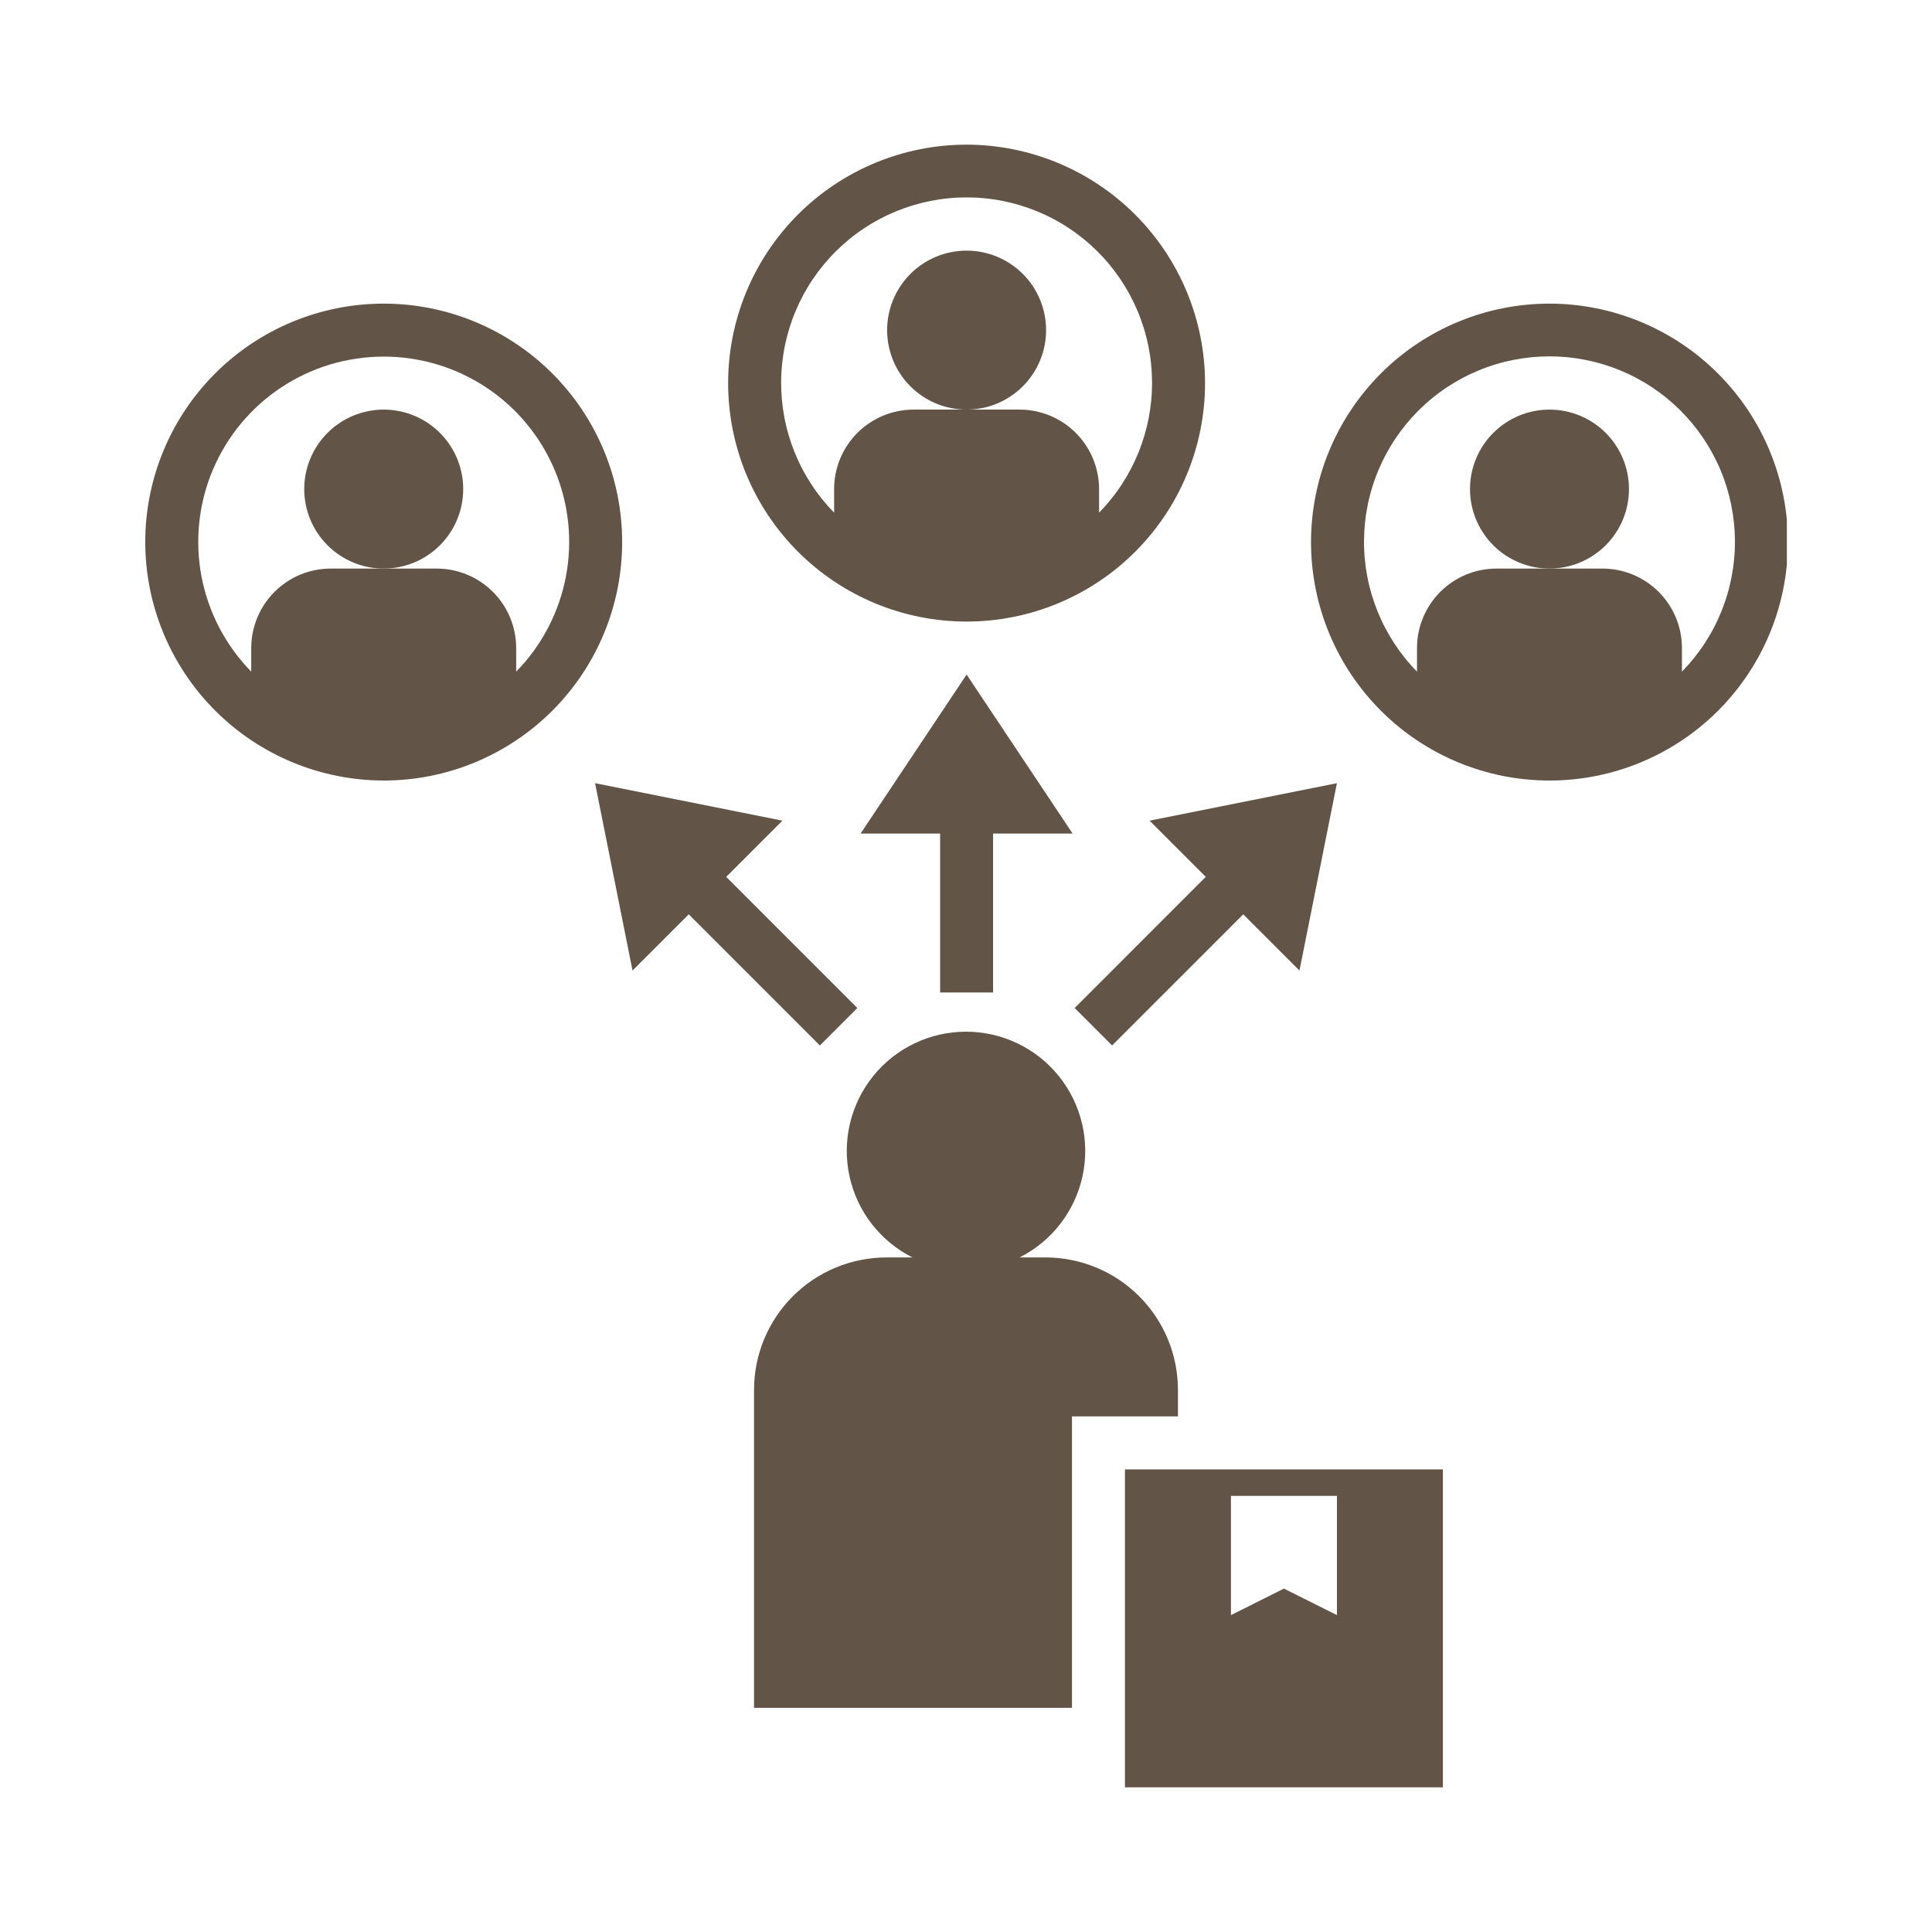
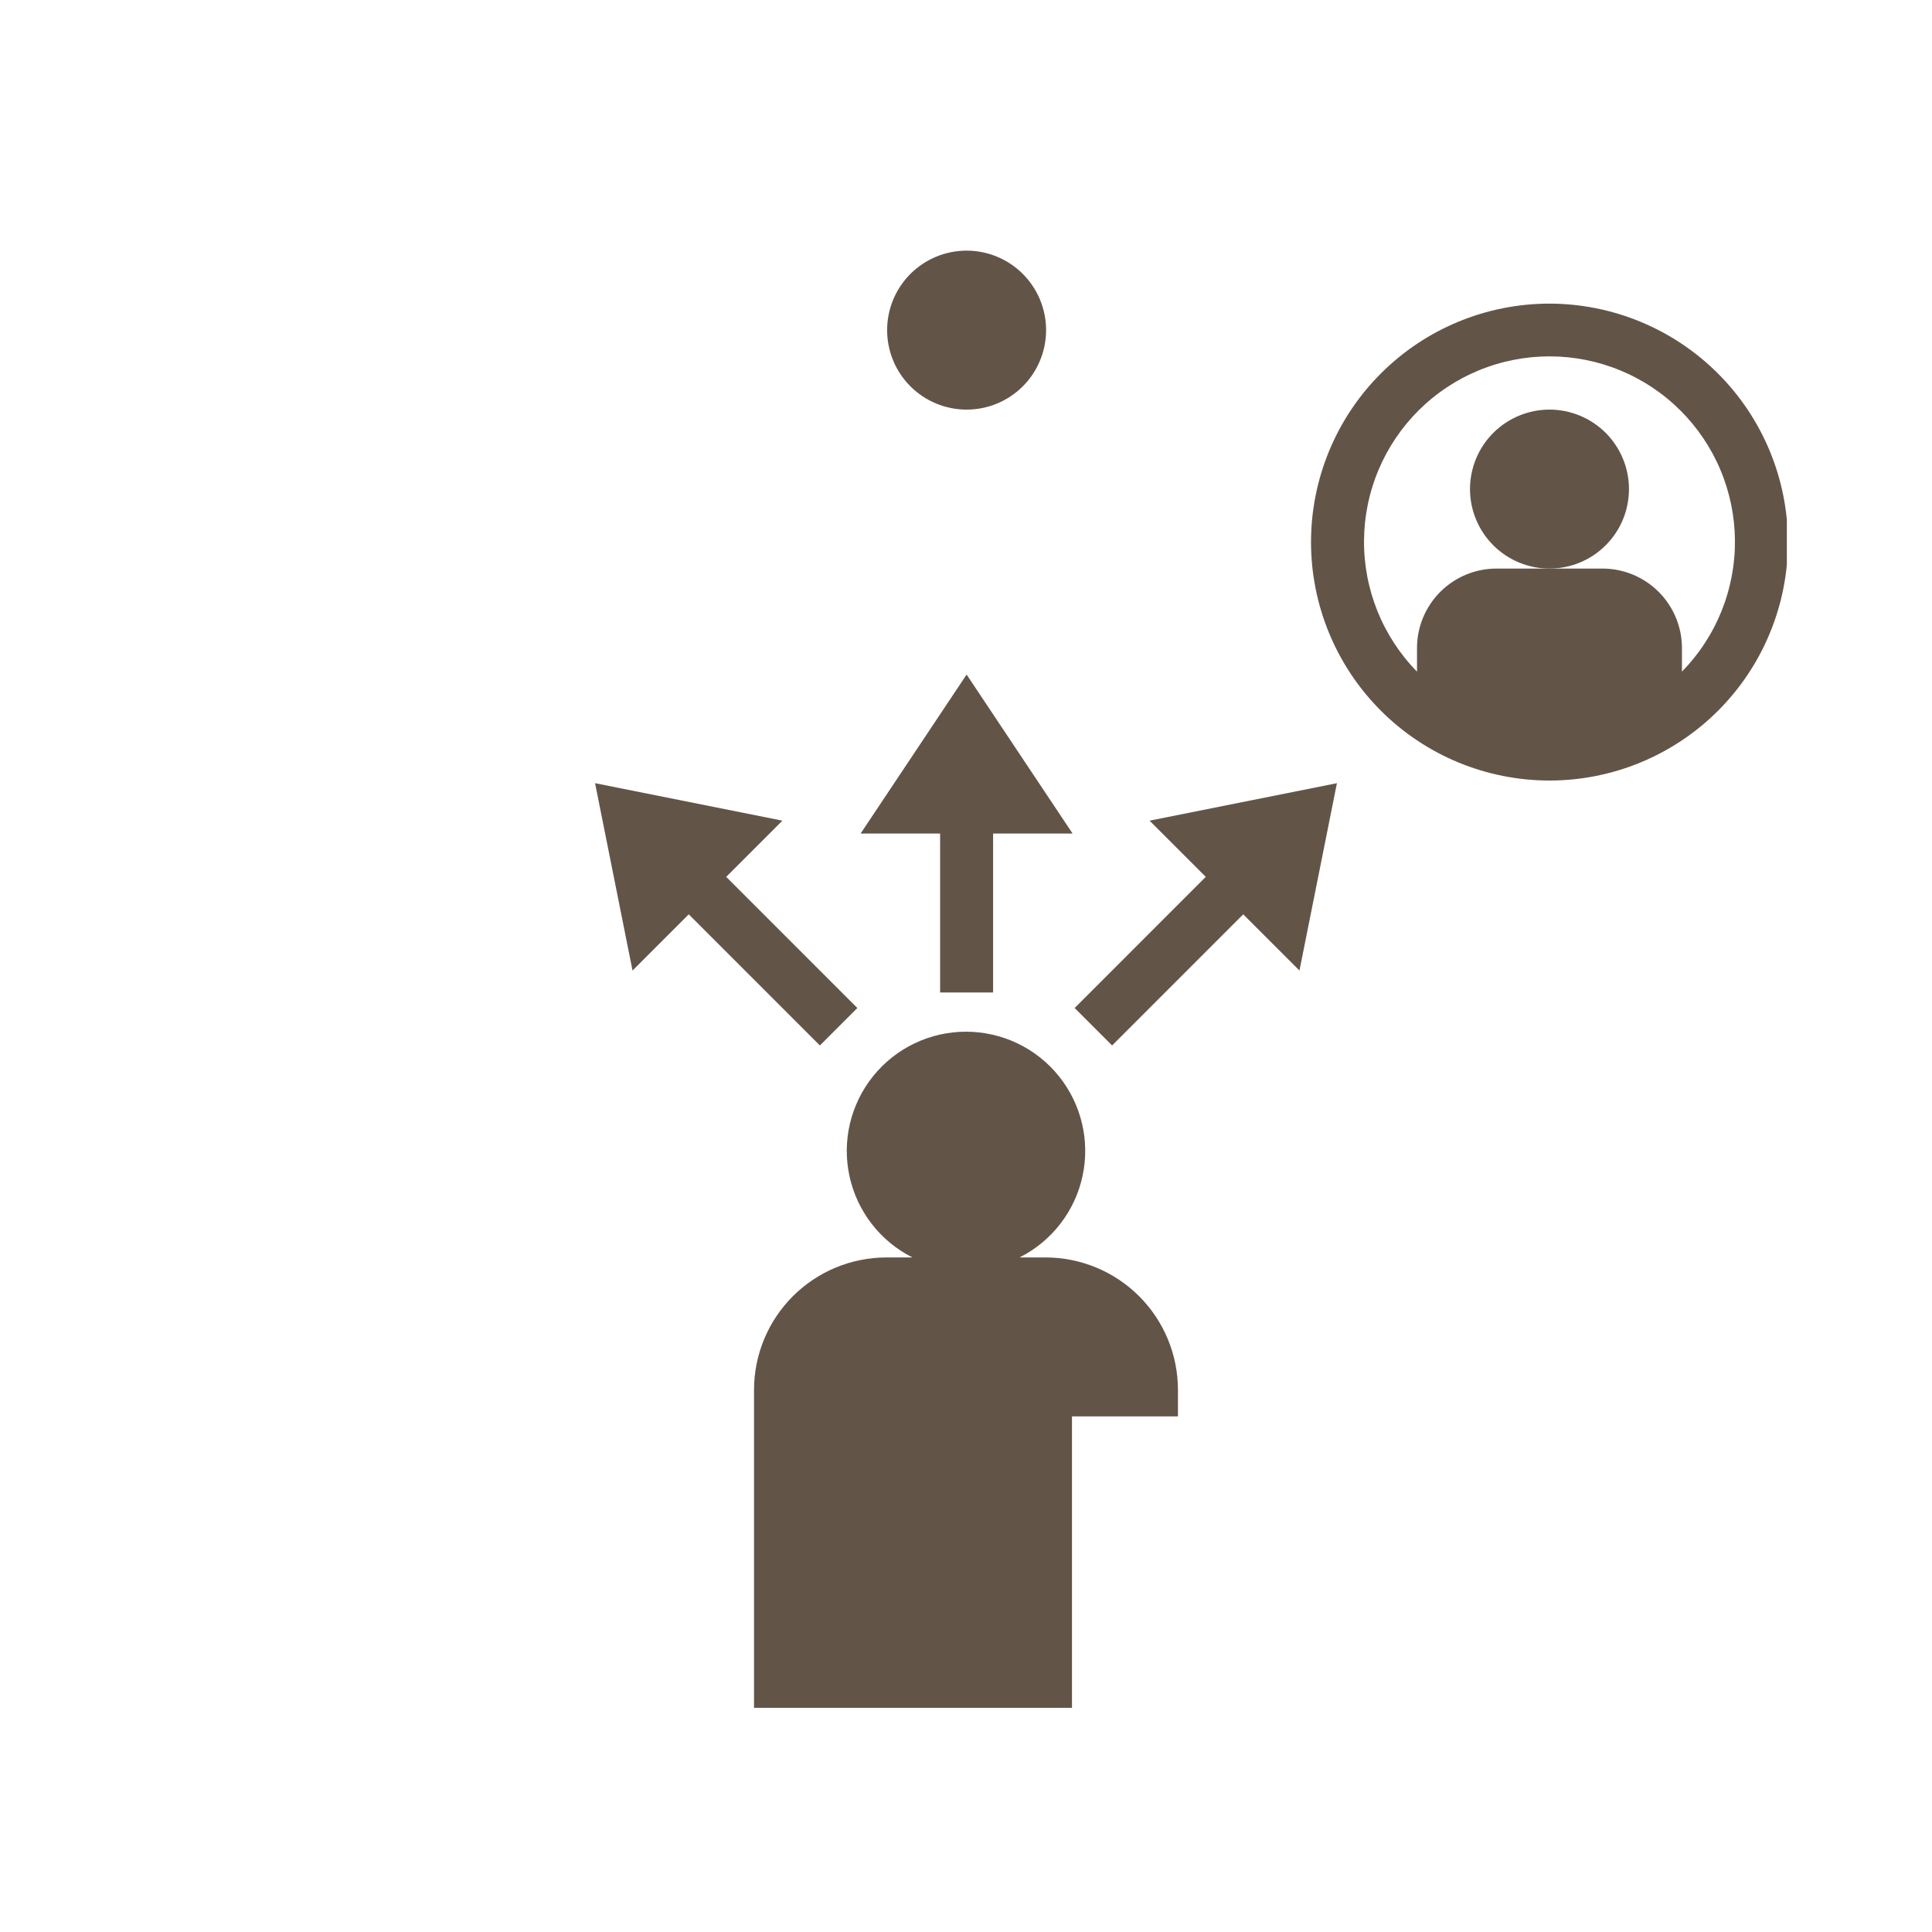
<svg xmlns="http://www.w3.org/2000/svg" width="1080" zoomAndPan="magnify" viewBox="0 0 810 810" height="1080" preserveAspectRatio="xMidYMid meet" version="1.0">
  <defs>
    <clipPath id="80590084c9">
      <path d="M 471 616 L 605 616 L 605 749.148 L 471 749.148 Z M 471 616 " clip-rule="nonzero" />
    </clipPath>
    <clipPath id="2fd6e56d22">
      <path d="M 549 127 L 749.148 127 L 749.148 328 L 549 328 Z M 549 127 " clip-rule="nonzero" />
    </clipPath>
    <clipPath id="68a6df6266">
      <path d="M 305 60.648 L 506 60.648 L 506 261 L 305 261 Z M 305 60.648 " clip-rule="nonzero" />
    </clipPath>
    <clipPath id="c329f95e7d">
-       <path d="M 60.648 127 L 261 127 L 261 328 L 60.648 328 Z M 60.648 127 " clip-rule="nonzero" />
-     </clipPath>
+       </clipPath>
  </defs>
-   <rect x="-81" width="972" fill="#ffffff" y="-81" height="972" fill-opacity="1" />
  <rect x="-81" width="972" fill="#ffffff" y="-81" height="972" fill-opacity="1" />
  <path fill="#625548" d="M 449.43 593.836 L 493.863 593.836 L 493.863 582.727 C 493.863 580.906 493.773 579.094 493.594 577.281 C 493.414 575.473 493.148 573.676 492.793 571.891 C 492.438 570.105 491.996 568.344 491.469 566.602 C 490.941 564.863 490.328 563.152 489.633 561.473 C 488.938 559.793 488.16 558.148 487.305 556.543 C 486.445 554.941 485.512 553.383 484.5 551.871 C 483.492 550.355 482.41 548.898 481.254 547.492 C 480.102 546.086 478.879 544.738 477.594 543.453 C 476.309 542.168 474.961 540.945 473.555 539.793 C 472.148 538.641 470.691 537.555 469.18 536.547 C 467.664 535.535 466.105 534.602 464.504 533.742 C 462.898 532.887 461.258 532.109 459.574 531.414 C 457.895 530.719 456.184 530.105 454.445 529.578 C 452.703 529.051 450.941 528.609 449.156 528.254 C 447.371 527.898 445.574 527.633 443.766 527.453 C 441.953 527.273 440.141 527.188 438.32 527.188 L 427.449 527.188 C 428.277 526.77 429.098 526.328 429.902 525.867 C 430.707 525.402 431.5 524.918 432.277 524.41 C 433.059 523.902 433.82 523.375 434.57 522.824 C 435.32 522.277 436.051 521.707 436.77 521.113 C 437.488 520.523 438.188 519.914 438.871 519.285 C 439.555 518.656 440.219 518.008 440.867 517.34 C 441.512 516.676 442.141 515.988 442.75 515.289 C 443.359 514.586 443.949 513.867 444.516 513.133 C 445.086 512.398 445.633 511.648 446.16 510.883 C 446.688 510.121 447.191 509.34 447.676 508.547 C 448.16 507.754 448.621 506.949 449.059 506.129 C 449.5 505.309 449.914 504.48 450.305 503.637 C 450.699 502.793 451.066 501.941 451.414 501.078 C 451.758 500.219 452.078 499.344 452.375 498.465 C 452.672 497.586 452.941 496.695 453.188 495.801 C 453.434 494.906 453.656 494.004 453.852 493.094 C 454.051 492.188 454.219 491.273 454.367 490.355 C 454.512 489.438 454.633 488.516 454.727 487.594 C 454.82 486.668 454.887 485.742 454.93 484.816 C 454.973 483.887 454.988 482.957 454.98 482.027 C 454.973 481.102 454.938 480.172 454.875 479.246 C 454.816 478.316 454.727 477.395 454.617 476.473 C 454.504 475.547 454.363 474.629 454.199 473.715 C 454.039 472.801 453.848 471.891 453.633 470.988 C 453.418 470.086 453.18 469.188 452.914 468.297 C 452.652 467.406 452.363 466.523 452.047 465.648 C 451.734 464.773 451.398 463.91 451.035 463.055 C 450.672 462.199 450.289 461.352 449.879 460.52 C 449.469 459.684 449.039 458.863 448.582 458.051 C 448.129 457.242 447.648 456.445 447.152 455.66 C 446.652 454.879 446.133 454.109 445.59 453.355 C 445.047 452.602 444.484 451.863 443.902 451.137 C 443.316 450.414 442.715 449.707 442.09 449.02 C 441.469 448.328 440.828 447.66 440.168 447.004 C 439.508 446.352 438.828 445.715 438.133 445.102 C 437.438 444.484 436.727 443.887 435.996 443.312 C 435.266 442.734 434.523 442.18 433.762 441.645 C 433.004 441.113 432.23 440.598 431.441 440.105 C 430.652 439.617 429.852 439.145 429.035 438.699 C 428.223 438.254 427.395 437.828 426.559 437.43 C 425.719 437.027 424.871 436.648 424.012 436.297 C 423.152 435.945 422.285 435.613 421.406 435.309 C 420.527 435.004 419.645 434.723 418.75 434.469 C 417.855 434.211 416.957 433.98 416.051 433.777 C 415.145 433.57 414.234 433.391 413.316 433.238 C 412.402 433.082 411.48 432.953 410.559 432.852 C 409.637 432.746 408.711 432.668 407.781 432.617 C 406.855 432.566 405.926 432.539 404.996 432.539 C 404.066 432.539 403.141 432.566 402.211 432.617 C 401.285 432.668 400.359 432.746 399.438 432.852 C 398.512 432.953 397.594 433.082 396.676 433.238 C 395.762 433.391 394.848 433.57 393.941 433.777 C 393.039 433.98 392.137 434.211 391.246 434.469 C 390.352 434.723 389.465 435.004 388.59 435.309 C 387.711 435.613 386.844 435.945 385.984 436.297 C 385.125 436.648 384.273 437.027 383.438 437.43 C 382.598 437.828 381.773 438.254 380.957 438.699 C 380.145 439.145 379.34 439.617 378.555 440.105 C 377.766 440.598 376.992 441.113 376.23 441.645 C 375.473 442.18 374.727 442.734 373.996 443.312 C 373.27 443.887 372.559 444.484 371.859 445.102 C 371.164 445.715 370.488 446.352 369.828 447.004 C 369.168 447.66 368.527 448.328 367.902 449.02 C 367.281 449.707 366.676 450.414 366.094 451.137 C 365.512 451.863 364.949 452.602 364.406 453.355 C 363.863 454.109 363.344 454.879 362.844 455.66 C 362.344 456.445 361.867 457.242 361.41 458.051 C 360.957 458.863 360.523 459.684 360.117 460.52 C 359.707 461.352 359.32 462.199 358.961 463.055 C 358.598 463.91 358.262 464.773 357.945 465.648 C 357.633 466.523 357.344 467.406 357.078 468.297 C 356.816 469.188 356.574 470.086 356.359 470.988 C 356.145 471.891 355.957 472.801 355.793 473.715 C 355.629 474.629 355.492 475.547 355.379 476.473 C 355.266 477.395 355.18 478.316 355.117 479.246 C 355.059 480.172 355.023 481.102 355.012 482.027 C 355.004 482.957 355.02 483.887 355.062 484.816 C 355.105 485.742 355.176 486.668 355.27 487.594 C 355.363 488.516 355.484 489.438 355.629 490.355 C 355.773 491.273 355.945 492.188 356.141 493.094 C 356.336 494.004 356.559 494.906 356.805 495.801 C 357.051 496.695 357.324 497.586 357.621 498.465 C 357.918 499.344 358.238 500.219 358.582 501.078 C 358.926 501.941 359.297 502.793 359.688 503.637 C 360.082 504.48 360.496 505.309 360.934 506.129 C 361.371 506.949 361.836 507.754 362.316 508.547 C 362.801 509.34 363.309 510.121 363.832 510.883 C 364.359 511.648 364.91 512.398 365.477 513.133 C 366.047 513.867 366.637 514.586 367.246 515.289 C 367.855 515.988 368.48 516.676 369.129 517.34 C 369.777 518.008 370.441 518.656 371.125 519.285 C 371.809 519.914 372.508 520.523 373.227 521.113 C 373.941 521.707 374.676 522.277 375.426 522.824 C 376.172 523.375 376.938 523.902 377.715 524.41 C 378.492 524.918 379.285 525.402 380.09 525.867 C 380.898 526.328 381.715 526.77 382.547 527.188 L 371.672 527.188 C 369.855 527.188 368.039 527.273 366.23 527.453 C 364.418 527.633 362.621 527.898 360.836 528.254 C 359.055 528.609 357.293 529.051 355.551 529.578 C 353.809 530.105 352.098 530.719 350.418 531.414 C 348.738 532.109 347.098 532.887 345.492 533.742 C 343.887 534.602 342.328 535.535 340.816 536.547 C 339.305 537.555 337.844 538.641 336.438 539.793 C 335.031 540.945 333.688 542.168 332.398 543.453 C 331.113 544.738 329.895 546.086 328.738 547.492 C 327.586 548.898 326.504 550.355 325.492 551.871 C 324.48 553.383 323.547 554.941 322.691 556.543 C 321.832 558.148 321.055 559.793 320.359 561.473 C 319.664 563.152 319.051 564.863 318.523 566.605 C 317.996 568.344 317.555 570.105 317.199 571.891 C 316.844 573.676 316.578 575.473 316.398 577.281 C 316.223 579.094 316.133 580.906 316.133 582.727 L 316.133 716.023 L 449.43 716.023 Z M 449.43 593.836 " fill-opacity="1" fill-rule="nonzero" />
  <g clip-path="url(#80590084c9)">
-     <path fill="#625548" d="M 604.941 616.051 L 471.645 616.051 L 471.645 749.348 L 604.941 749.348 Z M 560.512 677.145 L 538.293 666.035 L 516.078 677.145 L 516.078 627.156 L 560.512 627.156 Z M 560.512 677.145 " fill-opacity="1" fill-rule="nonzero" />
-   </g>
+     </g>
  <path fill="#625548" d="M 416.359 416.105 L 416.359 349.457 L 449.684 349.457 L 405.254 282.809 L 360.82 349.457 L 394.145 349.457 L 394.145 416.105 Z M 416.359 416.105 " fill-opacity="1" fill-rule="nonzero" />
  <path fill="#625548" d="M 682.953 205.051 C 682.953 206.145 682.902 207.23 682.793 208.32 C 682.688 209.406 682.527 210.484 682.312 211.555 C 682.102 212.625 681.836 213.68 681.52 214.727 C 681.203 215.77 680.836 216.797 680.418 217.805 C 680 218.812 679.535 219.797 679.02 220.762 C 678.504 221.723 677.945 222.66 677.336 223.566 C 676.73 224.473 676.082 225.348 675.391 226.191 C 674.695 227.035 673.965 227.844 673.195 228.617 C 672.422 229.387 671.613 230.121 670.77 230.812 C 669.926 231.504 669.051 232.152 668.145 232.762 C 667.234 233.367 666.301 233.926 665.34 234.441 C 664.375 234.957 663.391 235.422 662.383 235.84 C 661.375 236.258 660.348 236.625 659.305 236.941 C 658.258 237.258 657.203 237.523 656.129 237.734 C 655.059 237.949 653.98 238.109 652.895 238.215 C 651.809 238.324 650.723 238.375 649.629 238.375 C 648.539 238.375 647.449 238.324 646.363 238.215 C 645.277 238.109 644.199 237.949 643.129 237.734 C 642.059 237.523 641 237.258 639.957 236.941 C 638.91 236.625 637.887 236.258 636.879 235.84 C 635.867 235.422 634.883 234.957 633.922 234.441 C 632.957 233.926 632.023 233.367 631.117 232.762 C 630.207 232.152 629.332 231.504 628.488 230.812 C 627.645 230.121 626.836 229.387 626.066 228.617 C 625.293 227.844 624.562 227.035 623.871 226.191 C 623.176 225.348 622.527 224.473 621.922 223.566 C 621.316 222.66 620.754 221.723 620.242 220.762 C 619.727 219.797 619.262 218.812 618.844 217.805 C 618.426 216.797 618.059 215.77 617.742 214.727 C 617.422 213.68 617.16 212.625 616.945 211.555 C 616.734 210.484 616.574 209.406 616.465 208.32 C 616.359 207.23 616.305 206.145 616.305 205.051 C 616.305 203.961 616.359 202.871 616.465 201.785 C 616.574 200.699 616.734 199.621 616.945 198.551 C 617.16 197.48 617.422 196.422 617.742 195.379 C 618.059 194.336 618.426 193.309 618.844 192.301 C 619.262 191.293 619.727 190.305 620.242 189.344 C 620.754 188.379 621.316 187.445 621.922 186.539 C 622.527 185.629 623.176 184.754 623.871 183.91 C 624.562 183.066 625.293 182.262 626.066 181.488 C 626.836 180.715 627.645 179.984 628.488 179.293 C 629.332 178.602 630.207 177.949 631.117 177.344 C 632.023 176.738 632.957 176.176 633.922 175.664 C 634.883 175.148 635.867 174.684 636.879 174.266 C 637.887 173.848 638.91 173.48 639.957 173.164 C 641 172.848 642.059 172.582 643.129 172.367 C 644.199 172.156 645.277 171.996 646.363 171.887 C 647.449 171.781 648.539 171.727 649.629 171.727 C 650.723 171.727 651.809 171.781 652.895 171.887 C 653.98 171.996 655.059 172.156 656.133 172.367 C 657.203 172.582 658.258 172.848 659.305 173.164 C 660.348 173.48 661.375 173.848 662.383 174.266 C 663.391 174.684 664.375 175.148 665.34 175.664 C 666.301 176.176 667.234 176.738 668.145 177.344 C 669.051 177.949 669.926 178.602 670.77 179.293 C 671.613 179.984 672.422 180.715 673.195 181.488 C 673.965 182.262 674.695 183.066 675.391 183.91 C 676.082 184.754 676.73 185.629 677.336 186.539 C 677.945 187.445 678.504 188.379 679.02 189.344 C 679.535 190.305 680 191.293 680.418 192.301 C 680.836 193.309 681.203 194.336 681.52 195.379 C 681.836 196.422 682.102 197.48 682.312 198.551 C 682.527 199.621 682.688 200.699 682.793 201.785 C 682.902 202.871 682.953 203.961 682.953 205.051 Z M 682.953 205.051 " fill-opacity="1" fill-rule="nonzero" />
  <g clip-path="url(#2fd6e56d22)">
    <path fill="#625548" d="M 649.625 127.297 C 647.988 127.297 646.352 127.336 644.719 127.418 C 643.086 127.496 641.453 127.617 639.824 127.777 C 638.195 127.938 636.574 128.137 634.957 128.379 C 633.336 128.617 631.727 128.898 630.121 129.219 C 628.516 129.535 626.922 129.895 625.332 130.293 C 623.746 130.691 622.168 131.125 620.605 131.602 C 619.039 132.074 617.484 132.59 615.945 133.141 C 614.402 133.691 612.879 134.281 611.367 134.906 C 609.855 135.531 608.359 136.195 606.879 136.895 C 605.402 137.594 603.941 138.328 602.496 139.102 C 601.055 139.871 599.633 140.68 598.227 141.52 C 596.824 142.359 595.441 143.234 594.082 144.145 C 592.723 145.055 591.387 145.996 590.07 146.969 C 588.758 147.945 587.469 148.949 586.203 149.988 C 584.938 151.027 583.699 152.094 582.488 153.195 C 581.273 154.293 580.09 155.422 578.934 156.578 C 577.777 157.734 576.648 158.918 575.551 160.133 C 574.449 161.344 573.383 162.582 572.344 163.848 C 571.309 165.109 570.301 166.402 569.324 167.715 C 568.352 169.027 567.41 170.367 566.5 171.727 C 565.59 173.086 564.715 174.469 563.875 175.871 C 563.035 177.277 562.227 178.699 561.457 180.141 C 560.684 181.586 559.949 183.047 559.25 184.523 C 558.551 186.004 557.887 187.5 557.262 189.012 C 556.637 190.523 556.047 192.047 555.496 193.59 C 554.945 195.129 554.434 196.684 553.957 198.246 C 553.48 199.812 553.047 201.391 552.648 202.977 C 552.25 204.562 551.891 206.16 551.574 207.766 C 551.254 209.371 550.973 210.98 550.734 212.598 C 550.492 214.219 550.293 215.84 550.133 217.469 C 549.973 219.098 549.852 220.73 549.773 222.363 C 549.691 223.996 549.652 225.633 549.652 227.27 C 549.652 228.906 549.691 230.539 549.773 232.172 C 549.852 233.809 549.973 235.438 550.133 237.066 C 550.293 238.695 550.492 240.32 550.734 241.938 C 550.973 243.555 551.254 245.168 551.574 246.773 C 551.891 248.375 552.25 249.973 552.648 251.559 C 553.047 253.148 553.48 254.723 553.957 256.289 C 554.43 257.855 554.945 259.406 555.496 260.949 C 556.047 262.488 556.637 264.016 557.262 265.527 C 557.887 267.039 558.551 268.531 559.25 270.012 C 559.949 271.492 560.684 272.953 561.457 274.395 C 562.227 275.84 563.035 277.262 563.875 278.664 C 564.715 280.066 565.59 281.449 566.5 282.809 C 567.41 284.172 568.352 285.508 569.324 286.82 C 570.301 288.137 571.309 289.426 572.344 290.691 C 573.383 291.953 574.449 293.195 575.551 294.406 C 576.648 295.617 577.777 296.801 578.934 297.961 C 580.09 299.117 581.273 300.246 582.488 301.344 C 583.699 302.441 584.938 303.512 586.203 304.547 C 587.469 305.586 588.758 306.594 590.07 307.566 C 591.387 308.543 592.723 309.484 594.082 310.391 C 595.441 311.301 596.824 312.176 598.227 313.016 C 599.633 313.859 601.055 314.664 602.496 315.438 C 603.941 316.207 605.402 316.941 606.879 317.641 C 608.359 318.344 609.855 319.004 611.367 319.629 C 612.879 320.258 614.402 320.844 615.945 321.398 C 617.484 321.949 619.039 322.461 620.605 322.938 C 622.168 323.41 623.746 323.848 625.332 324.246 C 626.922 324.641 628.516 325 630.121 325.32 C 631.727 325.641 633.336 325.918 634.957 326.16 C 636.574 326.398 638.195 326.598 639.824 326.758 C 641.453 326.918 643.086 327.039 644.719 327.121 C 646.352 327.199 647.988 327.242 649.625 327.242 C 651.262 327.242 652.895 327.199 654.531 327.121 C 656.164 327.039 657.797 326.918 659.422 326.758 C 661.051 326.598 662.676 326.398 664.293 326.16 C 665.91 325.918 667.523 325.641 669.129 325.32 C 670.734 325 672.328 324.641 673.914 324.246 C 675.504 323.848 677.078 323.41 678.645 322.938 C 680.211 322.461 681.762 321.949 683.305 321.398 C 684.844 320.844 686.371 320.258 687.883 319.629 C 689.395 319.004 690.891 318.344 692.367 317.641 C 693.848 316.941 695.309 316.207 696.75 315.438 C 698.195 314.664 699.617 313.859 701.02 313.016 C 702.422 312.176 703.805 311.301 705.168 310.391 C 706.527 309.484 707.863 308.543 709.18 307.566 C 710.492 306.594 711.781 305.586 713.047 304.547 C 714.312 303.512 715.551 302.441 716.762 301.344 C 717.973 300.246 719.16 299.117 720.316 297.961 C 721.473 296.801 722.602 295.617 723.699 294.406 C 724.797 293.195 725.867 291.953 726.902 290.691 C 727.941 289.426 728.949 288.137 729.922 286.82 C 730.898 285.508 731.84 284.172 732.75 282.809 C 733.656 281.449 734.531 280.066 735.375 278.664 C 736.215 277.262 737.02 275.84 737.793 274.395 C 738.562 272.953 739.297 271.492 740 270.012 C 740.699 268.531 741.359 267.039 741.988 265.527 C 742.613 264.016 743.203 262.488 743.754 260.949 C 744.305 259.406 744.816 257.855 745.293 256.289 C 745.766 254.723 746.203 253.148 746.602 251.559 C 747 249.973 747.355 248.375 747.676 246.773 C 747.996 245.168 748.273 243.555 748.516 241.938 C 748.754 240.32 748.957 238.695 749.117 237.066 C 749.277 235.438 749.395 233.809 749.477 232.172 C 749.559 230.539 749.598 228.906 749.598 227.27 C 749.594 225.633 749.555 224 749.473 222.363 C 749.391 220.73 749.266 219.102 749.105 217.473 C 748.945 215.844 748.742 214.223 748.5 212.605 C 748.258 210.988 747.977 209.375 747.656 207.773 C 747.336 206.168 746.977 204.574 746.578 202.988 C 746.18 201.402 745.742 199.824 745.266 198.262 C 744.789 196.695 744.277 195.145 743.727 193.605 C 743.172 192.062 742.582 190.539 741.957 189.027 C 741.328 187.516 740.668 186.023 739.965 184.543 C 739.266 183.066 738.531 181.605 737.758 180.164 C 736.988 178.723 736.18 177.301 735.34 175.898 C 734.5 174.492 733.621 173.113 732.715 171.754 C 731.805 170.395 730.863 169.059 729.887 167.742 C 728.914 166.43 727.906 165.141 726.871 163.875 C 725.832 162.613 724.766 161.375 723.664 160.164 C 722.566 158.949 721.438 157.766 720.281 156.609 C 719.125 155.453 717.941 154.324 716.73 153.227 C 715.52 152.129 714.281 151.062 713.016 150.023 C 711.75 148.984 710.465 147.98 709.148 147.004 C 707.836 146.031 706.5 145.09 705.141 144.18 C 703.781 143.27 702.398 142.395 700.996 141.555 C 699.594 140.711 698.172 139.906 696.73 139.133 C 695.285 138.363 693.828 137.625 692.348 136.926 C 690.871 136.227 689.375 135.562 687.863 134.938 C 686.355 134.309 684.828 133.719 683.289 133.168 C 681.75 132.617 680.195 132.102 678.633 131.625 C 677.066 131.148 675.492 130.711 673.906 130.312 C 672.32 129.914 670.723 129.555 669.121 129.234 C 667.516 128.914 665.906 128.633 664.289 128.391 C 662.672 128.152 661.047 127.949 659.418 127.789 C 657.793 127.625 656.16 127.504 654.527 127.422 C 652.895 127.34 651.262 127.297 649.625 127.297 Z M 705.164 281.582 L 705.164 271.699 C 705.164 270.609 705.109 269.52 705.004 268.434 C 704.898 267.348 704.738 266.27 704.523 265.199 C 704.312 264.129 704.047 263.07 703.73 262.027 C 703.414 260.984 703.047 259.957 702.629 258.949 C 702.211 257.941 701.746 256.953 701.23 255.992 C 700.715 255.027 700.156 254.094 699.547 253.188 C 698.941 252.277 698.293 251.402 697.602 250.559 C 696.906 249.715 696.176 248.91 695.402 248.137 C 694.633 247.363 693.824 246.633 692.98 245.941 C 692.137 245.25 691.262 244.598 690.355 243.992 C 689.445 243.387 688.512 242.824 687.551 242.312 C 686.586 241.797 685.602 241.332 684.594 240.914 C 683.586 240.496 682.559 240.129 681.516 239.812 C 680.469 239.496 679.414 239.23 678.34 239.016 C 677.27 238.805 676.191 238.645 675.105 238.535 C 674.02 238.43 672.934 238.375 671.84 238.375 L 627.41 238.375 C 626.316 238.375 625.227 238.43 624.141 238.535 C 623.055 238.645 621.977 238.805 620.906 239.016 C 619.836 239.23 618.777 239.496 617.734 239.812 C 616.691 240.129 615.664 240.496 614.656 240.914 C 613.648 241.332 612.66 241.797 611.699 242.312 C 610.738 242.824 609.801 243.387 608.895 243.992 C 607.988 244.598 607.113 245.25 606.27 245.941 C 605.426 246.633 604.617 247.363 603.844 248.137 C 603.074 248.91 602.34 249.715 601.648 250.559 C 600.957 251.402 600.309 252.277 599.699 253.188 C 599.094 254.094 598.535 255.027 598.02 255.992 C 597.504 256.953 597.039 257.941 596.621 258.949 C 596.203 259.957 595.836 260.984 595.52 262.027 C 595.203 263.07 594.938 264.129 594.723 265.199 C 594.512 266.27 594.352 267.348 594.246 268.434 C 594.137 269.52 594.086 270.609 594.086 271.699 L 594.086 281.582 C 593.199 280.676 592.332 279.75 591.492 278.801 C 590.648 277.855 589.832 276.887 589.039 275.902 C 588.246 274.914 587.473 273.906 586.73 272.883 C 585.984 271.859 585.266 270.816 584.57 269.754 C 583.879 268.695 583.211 267.617 582.566 266.527 C 581.926 265.434 581.312 264.324 580.727 263.203 C 580.137 262.082 579.578 260.945 579.047 259.793 C 578.516 258.645 578.012 257.48 577.535 256.309 C 577.062 255.133 576.617 253.945 576.199 252.75 C 575.781 251.555 575.395 250.348 575.035 249.133 C 574.68 247.918 574.352 246.695 574.051 245.461 C 573.754 244.23 573.484 242.992 573.25 241.75 C 573.012 240.504 572.805 239.254 572.625 238 C 572.449 236.746 572.305 235.488 572.188 234.223 C 572.074 232.961 571.988 231.699 571.938 230.434 C 571.883 229.168 571.859 227.902 571.871 226.633 C 571.879 225.367 571.918 224.102 571.988 222.836 C 572.059 221.57 572.16 220.309 572.293 219.047 C 572.426 217.789 572.586 216.531 572.781 215.281 C 572.977 214.027 573.199 212.781 573.453 211.539 C 573.707 210.297 573.992 209.062 574.309 207.836 C 574.621 206.609 574.969 205.391 575.344 204.18 C 575.715 202.969 576.121 201.77 576.555 200.578 C 576.988 199.387 577.449 198.207 577.941 197.039 C 578.43 195.871 578.949 194.719 579.496 193.574 C 580.043 192.43 580.617 191.305 581.223 190.188 C 581.824 189.074 582.453 187.973 583.109 186.891 C 583.766 185.809 584.449 184.738 585.156 183.688 C 585.863 182.637 586.598 181.605 587.355 180.59 C 588.117 179.578 588.898 178.582 589.707 177.605 C 590.516 176.629 591.344 175.672 592.199 174.738 C 593.055 173.801 593.93 172.887 594.828 171.992 C 595.73 171.102 596.648 170.23 597.59 169.383 C 598.531 168.535 599.492 167.711 600.477 166.91 C 601.457 166.109 602.457 165.332 603.477 164.582 C 604.496 163.828 605.535 163.102 606.59 162.402 C 607.645 161.699 608.719 161.023 609.805 160.375 C 610.895 159.727 611.996 159.105 613.117 158.512 C 614.234 157.914 615.367 157.348 616.516 156.809 C 617.66 156.27 618.82 155.758 619.992 155.273 C 621.16 154.793 622.344 154.336 623.539 153.914 C 624.73 153.488 625.934 153.094 627.148 152.727 C 628.359 152.359 629.582 152.023 630.812 151.715 C 632.039 151.41 633.277 151.133 634.52 150.887 C 635.762 150.641 637.012 150.426 638.266 150.242 C 639.52 150.055 640.773 149.902 642.035 149.777 C 643.297 149.652 644.559 149.562 645.824 149.5 C 647.09 149.438 648.355 149.406 649.625 149.406 C 650.891 149.406 652.156 149.438 653.422 149.5 C 654.688 149.562 655.953 149.652 657.215 149.777 C 658.473 149.902 659.73 150.055 660.984 150.242 C 662.238 150.426 663.484 150.641 664.73 150.887 C 665.973 151.133 667.207 151.41 668.438 151.715 C 669.668 152.023 670.887 152.359 672.102 152.727 C 673.312 153.094 674.516 153.488 675.711 153.914 C 676.902 154.336 678.086 154.793 679.258 155.273 C 680.43 155.758 681.59 156.27 682.734 156.809 C 683.883 157.348 685.016 157.914 686.133 158.512 C 687.25 159.105 688.355 159.727 689.441 160.375 C 690.531 161.023 691.602 161.699 692.66 162.402 C 693.715 163.102 694.75 163.828 695.77 164.582 C 696.789 165.332 697.793 166.109 698.773 166.91 C 699.754 167.711 700.719 168.535 701.66 169.383 C 702.602 170.23 703.52 171.102 704.418 171.992 C 705.316 172.887 706.195 173.801 707.051 174.738 C 707.902 175.672 708.734 176.629 709.543 177.605 C 710.348 178.582 711.133 179.578 711.891 180.59 C 712.648 181.605 713.383 182.637 714.094 183.688 C 714.801 184.738 715.484 185.809 716.141 186.891 C 716.797 187.973 717.426 189.074 718.027 190.188 C 718.629 191.305 719.203 192.43 719.75 193.574 C 720.301 194.719 720.816 195.871 721.309 197.039 C 721.801 198.207 722.262 199.387 722.695 200.578 C 723.129 201.77 723.531 202.969 723.906 204.18 C 724.281 205.391 724.625 206.609 724.941 207.836 C 725.254 209.062 725.539 210.297 725.797 211.539 C 726.051 212.781 726.273 214.027 726.469 215.281 C 726.66 216.531 726.824 217.789 726.957 219.047 C 727.09 220.309 727.191 221.57 727.262 222.836 C 727.332 224.102 727.371 225.367 727.379 226.633 C 727.387 227.902 727.363 229.168 727.312 230.434 C 727.258 231.699 727.176 232.961 727.059 234.223 C 726.945 235.488 726.797 236.746 726.621 238 C 726.445 239.254 726.238 240.504 726 241.75 C 725.762 242.992 725.496 244.23 725.195 245.461 C 724.898 246.695 724.57 247.918 724.211 249.133 C 723.855 250.348 723.469 251.555 723.051 252.75 C 722.633 253.945 722.188 255.133 721.711 256.309 C 721.238 257.48 720.734 258.645 720.203 259.793 C 719.672 260.945 719.109 262.082 718.523 263.203 C 717.938 264.324 717.324 265.434 716.68 266.527 C 716.039 267.617 715.371 268.695 714.676 269.754 C 713.984 270.816 713.266 271.859 712.52 272.883 C 711.773 273.906 711.004 274.914 710.211 275.902 C 709.418 276.887 708.598 277.855 707.758 278.801 C 706.914 279.75 706.051 280.676 705.164 281.582 Z M 705.164 281.582 " fill-opacity="1" fill-rule="nonzero" />
  </g>
  <path fill="#625548" d="M 438.578 138.402 C 438.578 139.496 438.523 140.586 438.418 141.672 C 438.309 142.758 438.148 143.836 437.938 144.906 C 437.723 145.977 437.457 147.031 437.141 148.078 C 436.824 149.121 436.457 150.148 436.039 151.156 C 435.621 152.164 435.156 153.148 434.641 154.113 C 434.129 155.074 433.566 156.012 432.961 156.918 C 432.355 157.824 431.703 158.699 431.012 159.543 C 430.32 160.387 429.59 161.195 428.816 161.969 C 428.043 162.738 427.238 163.473 426.395 164.164 C 425.551 164.855 424.676 165.504 423.766 166.113 C 422.859 166.719 421.926 167.277 420.961 167.793 C 420 168.309 419.012 168.773 418.004 169.191 C 416.996 169.609 415.969 169.977 414.926 170.293 C 413.883 170.609 412.824 170.875 411.754 171.086 C 410.684 171.301 409.605 171.461 408.52 171.566 C 407.434 171.676 406.344 171.727 405.254 171.727 C 404.16 171.727 403.074 171.676 401.984 171.566 C 400.898 171.461 399.82 171.301 398.75 171.086 C 397.68 170.875 396.625 170.609 395.578 170.293 C 394.535 169.977 393.508 169.609 392.5 169.191 C 391.492 168.773 390.508 168.309 389.543 167.793 C 388.582 167.277 387.645 166.719 386.738 166.113 C 385.832 165.504 384.957 164.855 384.113 164.164 C 383.27 163.473 382.461 162.738 381.688 161.969 C 380.918 161.195 380.184 160.387 379.492 159.543 C 378.801 158.699 378.152 157.824 377.543 156.918 C 376.938 156.012 376.379 155.074 375.863 154.113 C 375.348 153.148 374.883 152.164 374.465 151.156 C 374.047 150.148 373.68 149.121 373.363 148.078 C 373.047 147.031 372.781 145.977 372.57 144.906 C 372.355 143.836 372.195 142.758 372.09 141.672 C 371.98 140.586 371.93 139.496 371.93 138.402 C 371.93 137.312 371.98 136.223 372.09 135.137 C 372.195 134.051 372.355 132.973 372.57 131.902 C 372.781 130.832 373.047 129.773 373.363 128.73 C 373.68 127.688 374.047 126.66 374.465 125.652 C 374.883 124.645 375.348 123.656 375.863 122.695 C 376.379 121.734 376.938 120.797 377.543 119.891 C 378.152 118.984 378.801 118.105 379.492 117.262 C 380.184 116.418 380.918 115.613 381.688 114.84 C 382.461 114.07 383.27 113.336 384.113 112.645 C 384.957 111.953 385.832 111.301 386.738 110.695 C 387.645 110.09 388.582 109.527 389.543 109.016 C 390.508 108.5 391.492 108.035 392.5 107.617 C 393.508 107.199 394.535 106.832 395.578 106.516 C 396.625 106.199 397.68 105.934 398.75 105.719 C 399.82 105.508 400.898 105.348 401.984 105.238 C 403.074 105.133 404.16 105.078 405.254 105.078 C 406.344 105.078 407.434 105.133 408.52 105.238 C 409.605 105.348 410.684 105.508 411.754 105.719 C 412.824 105.934 413.883 106.199 414.926 106.516 C 415.969 106.832 416.996 107.199 418.004 107.617 C 419.012 108.035 420 108.5 420.961 109.016 C 421.926 109.527 422.859 110.09 423.766 110.695 C 424.676 111.301 425.551 111.953 426.395 112.645 C 427.238 113.336 428.043 114.07 428.816 114.84 C 429.59 115.613 430.32 116.418 431.012 117.262 C 431.703 118.105 432.355 118.984 432.961 119.891 C 433.566 120.797 434.129 121.734 434.641 122.695 C 435.156 123.656 435.621 124.645 436.039 125.652 C 436.457 126.66 436.824 127.688 437.141 128.73 C 437.457 129.773 437.723 130.832 437.938 131.902 C 438.148 132.973 438.309 134.051 438.418 135.137 C 438.523 136.223 438.578 137.312 438.578 138.402 Z M 438.578 138.402 " fill-opacity="1" fill-rule="nonzero" />
  <g clip-path="url(#68a6df6266)">
-     <path fill="#625548" d="M 405.246 60.648 C 403.609 60.648 401.977 60.688 400.344 60.77 C 398.707 60.848 397.078 60.969 395.449 61.129 C 393.82 61.289 392.195 61.488 390.578 61.73 C 388.961 61.969 387.348 62.25 385.742 62.57 C 384.141 62.887 382.543 63.246 380.957 63.645 C 379.367 64.043 377.793 64.477 376.227 64.953 C 374.66 65.426 373.109 65.941 371.566 66.492 C 370.027 67.043 368.5 67.633 366.988 68.258 C 365.477 68.883 363.984 69.547 362.504 70.246 C 361.023 70.945 359.562 71.68 358.121 72.453 C 356.676 73.223 355.254 74.031 353.852 74.871 C 352.449 75.711 351.066 76.586 349.707 77.496 C 348.344 78.406 347.008 79.348 345.695 80.32 C 344.379 81.297 343.09 82.301 341.824 83.34 C 340.562 84.379 339.32 85.445 338.109 86.547 C 336.898 87.645 335.715 88.773 334.555 89.93 C 333.398 91.086 332.27 92.27 331.172 93.484 C 330.074 94.695 329.004 95.934 327.969 97.199 C 326.93 98.465 325.922 99.754 324.949 101.066 C 323.973 102.379 323.031 103.719 322.125 105.078 C 321.215 106.438 320.34 107.82 319.496 109.223 C 318.656 110.629 317.852 112.051 317.078 113.492 C 316.309 114.938 315.574 116.398 314.875 117.875 C 314.172 119.355 313.512 120.852 312.883 122.363 C 312.258 123.875 311.672 125.398 311.117 126.941 C 310.566 128.48 310.055 130.035 309.578 131.598 C 309.105 133.164 308.668 134.742 308.27 136.328 C 307.875 137.914 307.516 139.512 307.195 141.117 C 306.875 142.723 306.598 144.332 306.355 145.949 C 306.117 147.57 305.918 149.191 305.758 150.82 C 305.598 152.449 305.477 154.082 305.395 155.715 C 305.316 157.348 305.273 158.984 305.273 160.621 C 305.273 162.258 305.316 163.891 305.395 165.527 C 305.477 167.16 305.598 168.789 305.758 170.418 C 305.918 172.047 306.117 173.672 306.355 175.289 C 306.598 176.906 306.875 178.52 307.195 180.125 C 307.516 181.727 307.875 183.324 308.27 184.91 C 308.668 186.5 309.105 188.074 309.578 189.641 C 310.055 191.207 310.566 192.758 311.117 194.301 C 311.672 195.84 312.258 197.367 312.883 198.879 C 313.512 200.391 314.172 201.883 314.875 203.363 C 315.574 204.844 316.309 206.305 317.078 207.746 C 317.852 209.191 318.656 210.613 319.496 212.016 C 320.34 213.418 321.215 214.801 322.125 216.16 C 323.031 217.523 323.973 218.859 324.949 220.172 C 325.922 221.488 326.93 222.777 327.969 224.043 C 329.004 225.305 330.074 226.547 331.172 227.758 C 332.27 228.969 333.398 230.156 334.555 231.312 C 335.715 232.469 336.898 233.598 338.109 234.695 C 339.32 235.793 340.562 236.863 341.824 237.898 C 343.09 238.938 344.379 239.945 345.695 240.918 C 347.008 241.895 348.344 242.836 349.707 243.742 C 351.066 244.652 352.449 245.527 353.852 246.371 C 355.254 247.211 356.676 248.016 358.121 248.789 C 359.562 249.559 361.023 250.293 362.504 250.992 C 363.984 251.695 365.477 252.355 366.988 252.984 C 368.5 253.609 370.027 254.199 371.566 254.75 C 373.109 255.301 374.66 255.812 376.227 256.289 C 377.793 256.762 379.367 257.199 380.957 257.598 C 382.543 257.992 384.141 258.352 385.742 258.672 C 387.348 258.992 388.961 259.27 390.578 259.512 C 392.195 259.75 393.82 259.949 395.449 260.109 C 397.078 260.27 398.707 260.391 400.344 260.473 C 401.977 260.551 403.609 260.594 405.246 260.594 C 406.883 260.594 408.52 260.551 410.152 260.473 C 411.785 260.391 413.418 260.27 415.047 260.109 C 416.676 259.949 418.297 259.75 419.918 259.512 C 421.535 259.27 423.145 258.992 424.75 258.672 C 426.355 258.352 427.953 257.992 429.539 257.598 C 431.125 257.199 432.703 256.762 434.27 256.289 C 435.832 255.812 437.387 255.301 438.926 254.75 C 440.469 254.199 441.992 253.609 443.504 252.984 C 445.016 252.355 446.512 251.695 447.992 250.992 C 449.469 250.293 450.93 249.559 452.375 248.789 C 453.816 248.016 455.238 247.211 456.645 246.371 C 458.047 245.527 459.43 244.652 460.789 243.742 C 462.148 242.836 463.488 241.895 464.801 240.918 C 466.113 239.945 467.406 238.938 468.668 237.898 C 469.934 236.863 471.172 235.793 472.383 234.695 C 473.598 233.598 474.781 232.469 475.938 231.312 C 477.094 230.156 478.223 228.969 479.32 227.758 C 480.422 226.547 481.488 225.305 482.527 224.043 C 483.566 222.777 484.57 221.488 485.547 220.172 C 486.52 218.859 487.461 217.523 488.371 216.16 C 489.281 214.801 490.156 213.418 490.996 212.016 C 491.836 210.613 492.645 209.191 493.414 207.746 C 494.188 206.305 494.922 204.844 495.621 203.363 C 496.32 201.883 496.984 200.391 497.609 198.879 C 498.234 197.367 498.824 195.84 499.375 194.301 C 499.926 192.758 500.441 191.207 500.914 189.641 C 501.391 188.074 501.824 186.5 502.223 184.91 C 502.621 183.324 502.98 181.727 503.297 180.125 C 503.617 178.52 503.898 176.906 504.137 175.289 C 504.379 173.672 504.578 172.047 504.738 170.418 C 504.898 168.789 505.02 167.16 505.098 165.527 C 505.18 163.891 505.219 162.258 505.219 160.621 C 505.219 158.984 505.176 157.352 505.094 155.715 C 505.012 154.082 504.891 152.453 504.727 150.824 C 504.566 149.195 504.363 147.574 504.121 145.957 C 503.883 144.34 503.602 142.727 503.281 141.125 C 502.961 139.52 502.602 137.926 502.203 136.34 C 501.805 134.754 501.367 133.176 500.891 131.613 C 500.414 130.047 499.898 128.496 499.348 126.957 C 498.797 125.414 498.207 123.891 497.578 122.379 C 496.953 120.867 496.289 119.375 495.59 117.895 C 494.891 116.418 494.152 114.957 493.383 113.516 C 492.609 112.074 491.805 110.652 490.961 109.25 C 490.121 107.848 489.246 106.465 488.336 105.105 C 487.426 103.746 486.484 102.41 485.512 101.094 C 484.535 99.781 483.531 98.492 482.492 97.227 C 481.453 95.965 480.387 94.727 479.289 93.516 C 478.191 92.301 477.062 91.117 475.906 89.961 C 474.75 88.805 473.566 87.676 472.352 86.578 C 471.141 85.48 469.902 84.414 468.641 83.375 C 467.375 82.336 466.086 81.332 464.773 80.355 C 463.457 79.383 462.121 78.441 460.762 77.531 C 459.402 76.621 458.02 75.746 456.617 74.906 C 455.215 74.062 453.793 73.258 452.352 72.484 C 450.91 71.715 449.449 70.977 447.973 70.277 C 446.492 69.578 445 68.914 443.488 68.289 C 441.977 67.66 440.453 67.07 438.91 66.52 C 437.371 65.969 435.82 65.453 434.254 64.977 C 432.691 64.5 431.113 64.062 429.527 63.664 C 427.941 63.266 426.348 62.906 424.742 62.586 C 423.141 62.266 421.527 61.984 419.91 61.746 C 418.293 61.504 416.672 61.301 415.043 61.141 C 413.414 60.977 411.785 60.855 410.152 60.773 C 408.516 60.691 406.883 60.648 405.246 60.648 Z M 460.789 214.934 L 460.789 205.051 C 460.789 203.961 460.734 202.871 460.629 201.785 C 460.52 200.699 460.359 199.621 460.148 198.551 C 459.934 197.48 459.668 196.422 459.352 195.379 C 459.035 194.336 458.668 193.309 458.25 192.301 C 457.832 191.293 457.367 190.305 456.852 189.344 C 456.34 188.379 455.777 187.445 455.172 186.539 C 454.566 185.629 453.914 184.754 453.223 183.91 C 452.531 183.066 451.801 182.262 451.027 181.488 C 450.254 180.715 449.449 179.984 448.605 179.293 C 447.762 178.602 446.883 177.949 445.977 177.344 C 445.07 176.738 444.133 176.176 443.172 175.664 C 442.211 175.148 441.223 174.684 440.215 174.266 C 439.207 173.848 438.18 173.48 437.137 173.164 C 436.094 172.848 435.035 172.582 433.965 172.367 C 432.895 172.156 431.816 171.996 430.73 171.887 C 429.645 171.781 428.555 171.727 427.465 171.727 L 383.031 171.727 C 381.941 171.727 380.852 171.781 379.766 171.887 C 378.68 171.996 377.602 172.156 376.531 172.367 C 375.461 172.582 374.402 172.848 373.359 173.164 C 372.312 173.48 371.285 173.848 370.277 174.266 C 369.27 174.684 368.285 175.148 367.32 175.664 C 366.359 176.176 365.426 176.738 364.516 177.344 C 363.609 177.949 362.734 178.602 361.891 179.293 C 361.047 179.984 360.238 180.715 359.469 181.488 C 358.695 182.262 357.965 183.066 357.27 183.91 C 356.578 184.754 355.93 185.629 355.324 186.539 C 354.719 187.445 354.156 188.379 353.641 189.344 C 353.129 190.305 352.66 191.293 352.242 192.301 C 351.824 193.309 351.457 194.336 351.141 195.379 C 350.824 196.422 350.559 197.48 350.348 198.551 C 350.133 199.621 349.973 200.699 349.867 201.785 C 349.762 202.871 349.707 203.961 349.707 205.051 L 349.707 214.934 C 348.82 214.027 347.957 213.102 347.113 212.152 C 346.273 211.207 345.457 210.238 344.66 209.254 C 343.867 208.266 343.098 207.258 342.352 206.234 C 341.609 205.211 340.887 204.168 340.195 203.105 C 339.5 202.047 338.832 200.969 338.191 199.879 C 337.551 198.785 336.934 197.676 336.348 196.555 C 335.762 195.434 335.199 194.297 334.668 193.145 C 334.137 191.996 333.633 190.832 333.16 189.66 C 332.684 188.484 332.238 187.297 331.82 186.102 C 331.406 184.906 331.016 183.699 330.66 182.484 C 330.301 181.27 329.973 180.047 329.676 178.812 C 329.375 177.582 329.109 176.344 328.871 175.102 C 328.633 173.855 328.426 172.605 328.25 171.352 C 328.074 170.098 327.926 168.84 327.812 167.578 C 327.695 166.316 327.613 165.051 327.559 163.785 C 327.508 162.52 327.484 161.254 327.492 159.984 C 327.5 158.719 327.539 157.453 327.613 156.188 C 327.684 154.922 327.785 153.66 327.914 152.398 C 328.047 151.141 328.211 149.883 328.402 148.633 C 328.598 147.379 328.82 146.133 329.078 144.891 C 329.332 143.648 329.617 142.414 329.93 141.188 C 330.246 139.961 330.59 138.742 330.965 137.531 C 331.34 136.32 331.742 135.121 332.176 133.93 C 332.609 132.738 333.07 131.559 333.562 130.391 C 334.055 129.223 334.574 128.07 335.121 126.926 C 335.668 125.785 336.242 124.656 336.844 123.539 C 337.445 122.426 338.078 121.324 338.734 120.242 C 339.391 119.16 340.07 118.09 340.781 117.039 C 341.488 115.992 342.223 114.957 342.98 113.941 C 343.738 112.93 344.523 111.934 345.328 110.957 C 346.137 109.98 346.969 109.023 347.824 108.09 C 348.676 107.152 349.555 106.238 350.453 105.344 C 351.352 104.453 352.273 103.582 353.215 102.734 C 354.156 101.887 355.117 101.062 356.098 100.262 C 357.078 99.461 358.082 98.684 359.102 97.934 C 360.121 97.18 361.156 96.453 362.215 95.754 C 363.27 95.051 364.34 94.375 365.43 93.727 C 366.516 93.078 367.621 92.457 368.738 91.863 C 369.859 91.266 370.992 90.699 372.137 90.16 C 373.281 89.621 374.441 89.109 375.613 88.625 C 376.785 88.145 377.969 87.691 379.16 87.266 C 380.355 86.84 381.559 86.445 382.77 86.078 C 383.984 85.711 385.203 85.375 386.434 85.066 C 387.664 84.762 388.898 84.484 390.141 84.238 C 391.387 83.992 392.633 83.777 393.887 83.594 C 395.141 83.406 396.398 83.254 397.66 83.129 C 398.918 83.004 400.184 82.914 401.449 82.852 C 402.715 82.789 403.98 82.758 405.246 82.758 C 406.516 82.758 407.781 82.789 409.047 82.852 C 410.312 82.914 411.574 83.004 412.836 83.129 C 414.098 83.254 415.355 83.406 416.605 83.594 C 417.859 83.777 419.109 83.992 420.352 84.238 C 421.594 84.484 422.832 84.762 424.059 85.066 C 425.289 85.375 426.512 85.711 427.723 86.078 C 428.938 86.445 430.141 86.84 431.332 87.266 C 432.527 87.691 433.711 88.145 434.883 88.625 C 436.051 89.109 437.211 89.621 438.359 90.16 C 439.504 90.699 440.637 91.266 441.754 91.863 C 442.875 92.457 443.977 93.078 445.066 93.727 C 446.152 94.375 447.227 95.051 448.281 95.754 C 449.336 96.453 450.375 97.18 451.395 97.934 C 452.414 98.684 453.414 99.461 454.395 100.262 C 455.379 101.062 456.34 101.887 457.281 102.734 C 458.223 103.582 459.145 104.453 460.043 105.344 C 460.941 106.238 461.816 107.152 462.672 108.09 C 463.527 109.023 464.355 109.98 465.164 110.957 C 465.973 111.934 466.754 112.93 467.516 113.941 C 468.273 114.957 469.008 115.992 469.715 117.039 C 470.422 118.09 471.105 119.16 471.762 120.242 C 472.418 121.324 473.047 122.426 473.648 123.539 C 474.254 124.656 474.828 125.785 475.375 126.926 C 475.922 128.07 476.441 129.223 476.934 130.391 C 477.422 131.559 477.887 132.738 478.316 133.93 C 478.75 135.121 479.156 136.32 479.531 137.531 C 479.902 138.742 480.25 139.961 480.562 141.188 C 480.879 142.414 481.164 143.648 481.418 144.891 C 481.672 146.133 481.898 147.379 482.09 148.633 C 482.285 149.883 482.445 151.141 482.578 152.398 C 482.711 153.66 482.812 154.922 482.883 156.188 C 482.953 157.453 482.992 158.719 483 159.984 C 483.012 161.254 482.988 162.52 482.934 163.785 C 482.883 165.051 482.797 166.316 482.684 167.578 C 482.566 168.84 482.422 170.098 482.246 171.352 C 482.066 172.605 481.859 173.855 481.625 175.102 C 481.387 176.344 481.117 177.582 480.82 178.812 C 480.52 180.047 480.191 181.27 479.836 182.484 C 479.477 183.699 479.09 184.906 478.672 186.102 C 478.258 187.297 477.809 188.484 477.336 189.66 C 476.859 190.832 476.355 191.996 475.824 193.145 C 475.293 194.297 474.734 195.434 474.148 196.555 C 473.559 197.676 472.945 198.785 472.305 199.879 C 471.664 200.969 470.996 202.047 470.301 203.105 C 469.605 204.168 468.887 205.211 468.141 206.234 C 467.398 207.258 466.629 208.266 465.832 209.254 C 465.039 210.238 464.223 211.207 463.379 212.152 C 462.539 213.102 461.676 214.027 460.789 214.934 Z M 460.789 214.934 " fill-opacity="1" fill-rule="nonzero" />
-   </g>
-   <path fill="#625548" d="M 194.199 205.051 C 194.199 206.145 194.145 207.23 194.039 208.32 C 193.934 209.406 193.773 210.484 193.559 211.555 C 193.348 212.625 193.082 213.68 192.766 214.727 C 192.449 215.77 192.082 216.797 191.664 217.805 C 191.246 218.812 190.777 219.797 190.266 220.762 C 189.75 221.723 189.191 222.66 188.582 223.566 C 187.977 224.473 187.328 225.348 186.637 226.191 C 185.941 227.035 185.211 227.844 184.438 228.617 C 183.668 229.387 182.859 230.121 182.016 230.812 C 181.172 231.504 180.297 232.152 179.391 232.762 C 178.48 233.367 177.547 233.926 176.586 234.441 C 175.621 234.957 174.637 235.422 173.629 235.84 C 172.621 236.258 171.594 236.625 170.551 236.941 C 169.504 237.258 168.445 237.523 167.375 237.734 C 166.305 237.949 165.227 238.109 164.141 238.215 C 163.055 238.324 161.969 238.375 160.875 238.375 C 159.785 238.375 158.695 238.324 157.609 238.215 C 156.523 238.109 155.445 237.949 154.375 237.734 C 153.305 237.523 152.246 237.258 151.203 236.941 C 150.156 236.625 149.133 236.258 148.121 235.84 C 147.113 235.422 146.129 234.957 145.168 234.441 C 144.203 233.926 143.27 233.367 142.363 232.762 C 141.453 232.152 140.578 231.504 139.734 230.812 C 138.891 230.121 138.082 229.387 137.312 228.617 C 136.539 227.844 135.809 227.035 135.117 226.191 C 134.422 225.348 133.773 224.473 133.168 223.566 C 132.562 222.66 132 221.723 131.484 220.762 C 130.973 219.797 130.504 218.812 130.09 217.805 C 129.672 216.797 129.305 215.77 128.984 214.727 C 128.668 213.68 128.406 212.625 128.191 211.555 C 127.98 210.484 127.82 209.406 127.711 208.32 C 127.605 207.23 127.551 206.145 127.551 205.051 C 127.551 203.961 127.605 202.871 127.711 201.785 C 127.82 200.699 127.98 199.621 128.191 198.551 C 128.406 197.48 128.668 196.422 128.984 195.379 C 129.305 194.336 129.672 193.309 130.09 192.301 C 130.504 191.293 130.973 190.305 131.484 189.344 C 132 188.379 132.562 187.445 133.168 186.539 C 133.773 185.629 134.422 184.754 135.117 183.91 C 135.809 183.066 136.539 182.262 137.312 181.488 C 138.082 180.715 138.891 179.984 139.734 179.293 C 140.578 178.602 141.453 177.949 142.363 177.344 C 143.27 176.738 144.203 176.176 145.168 175.664 C 146.129 175.148 147.113 174.684 148.121 174.266 C 149.133 173.848 150.156 173.48 151.203 173.164 C 152.246 172.848 153.305 172.582 154.375 172.367 C 155.445 172.156 156.523 171.996 157.609 171.887 C 158.695 171.781 159.785 171.727 160.875 171.727 C 161.969 171.727 163.055 171.781 164.141 171.887 C 165.227 171.996 166.305 172.156 167.375 172.367 C 168.445 172.582 169.504 172.848 170.551 173.164 C 171.594 173.48 172.621 173.848 173.629 174.266 C 174.637 174.684 175.621 175.148 176.586 175.664 C 177.547 176.176 178.48 176.738 179.391 177.344 C 180.297 177.949 181.172 178.602 182.016 179.293 C 182.859 179.984 183.668 180.715 184.438 181.488 C 185.211 182.262 185.941 183.066 186.637 183.91 C 187.328 184.754 187.977 185.629 188.582 186.539 C 189.191 187.445 189.75 188.379 190.266 189.344 C 190.777 190.305 191.246 191.293 191.664 192.301 C 192.082 193.309 192.449 194.336 192.766 195.379 C 193.082 196.422 193.348 197.48 193.559 198.551 C 193.773 199.621 193.934 200.699 194.039 201.785 C 194.145 202.871 194.199 203.961 194.199 205.051 Z M 194.199 205.051 " fill-opacity="1" fill-rule="nonzero" />
+     </g>
  <g clip-path="url(#c329f95e7d)">
    <path fill="#625548" d="M 160.871 327.242 C 162.508 327.242 164.141 327.199 165.777 327.121 C 167.41 327.039 169.039 326.918 170.668 326.758 C 172.297 326.598 173.922 326.398 175.539 326.16 C 177.156 325.918 178.77 325.641 180.375 325.32 C 181.977 325 183.574 324.641 185.16 324.246 C 186.75 323.848 188.324 323.41 189.891 322.938 C 191.457 322.461 193.008 321.949 194.551 321.398 C 196.09 320.844 197.617 320.258 199.129 319.629 C 200.641 319.004 202.137 318.344 203.613 317.641 C 205.094 316.941 206.555 316.207 207.996 315.438 C 209.441 314.664 210.863 313.859 212.266 313.016 C 213.668 312.176 215.051 311.301 216.41 310.391 C 217.773 309.484 219.109 308.543 220.422 307.566 C 221.738 306.594 223.027 305.586 224.293 304.547 C 225.559 303.512 226.797 302.441 228.008 301.344 C 229.219 300.246 230.406 299.117 231.562 297.961 C 232.719 296.801 233.848 295.617 234.945 294.406 C 236.043 293.195 237.113 291.953 238.148 290.691 C 239.188 289.426 240.195 288.137 241.168 286.82 C 242.145 285.508 243.086 284.172 243.996 282.809 C 244.902 281.449 245.777 280.066 246.621 278.664 C 247.461 277.262 248.266 275.84 249.039 274.395 C 249.809 272.953 250.543 271.492 251.246 270.012 C 251.945 268.531 252.605 267.039 253.234 265.527 C 253.859 264.016 254.449 262.488 255 260.949 C 255.551 259.406 256.062 257.855 256.539 256.289 C 257.012 254.723 257.449 253.148 257.848 251.559 C 258.242 249.973 258.602 248.375 258.922 246.773 C 259.242 245.168 259.52 243.555 259.762 241.938 C 260 240.32 260.199 238.695 260.359 237.066 C 260.523 235.438 260.641 233.809 260.723 232.172 C 260.801 230.539 260.844 228.906 260.844 227.27 C 260.844 225.633 260.801 223.996 260.723 222.363 C 260.641 220.73 260.523 219.098 260.359 217.469 C 260.199 215.84 260 214.219 259.762 212.598 C 259.52 210.98 259.242 209.371 258.922 207.766 C 258.602 206.16 258.242 204.562 257.848 202.977 C 257.449 201.391 257.012 199.812 256.539 198.246 C 256.062 196.684 255.551 195.129 255 193.59 C 254.449 192.047 253.859 190.523 253.234 189.012 C 252.605 187.5 251.945 186.004 251.246 184.523 C 250.543 183.047 249.809 181.586 249.039 180.141 C 248.266 178.699 247.461 177.277 246.621 175.871 C 245.777 174.469 244.902 173.086 243.996 171.727 C 243.086 170.367 242.145 169.027 241.168 167.715 C 240.195 166.402 239.188 165.109 238.148 163.848 C 237.113 162.582 236.043 161.344 234.945 160.133 C 233.848 158.918 232.719 157.734 231.562 156.578 C 230.406 155.422 229.219 154.293 228.008 153.195 C 226.797 152.094 225.559 151.027 224.293 149.988 C 223.027 148.949 221.738 147.945 220.422 146.969 C 219.109 145.996 217.773 145.055 216.41 144.145 C 215.051 143.234 213.668 142.359 212.266 141.52 C 210.863 140.68 209.441 139.871 207.996 139.102 C 206.555 138.328 205.094 137.594 203.613 136.895 C 202.137 136.195 200.641 135.531 199.129 134.906 C 197.617 134.281 196.09 133.691 194.551 133.141 C 193.008 132.59 191.457 132.074 189.891 131.602 C 188.324 131.125 186.75 130.691 185.16 130.293 C 183.574 129.895 181.977 129.535 180.375 129.219 C 178.77 128.898 177.156 128.617 175.539 128.379 C 173.922 128.137 172.297 127.938 170.668 127.777 C 169.039 127.617 167.41 127.496 165.777 127.418 C 164.141 127.336 162.508 127.297 160.871 127.297 C 159.234 127.297 157.598 127.336 155.965 127.418 C 154.332 127.496 152.699 127.617 151.07 127.777 C 149.441 127.938 147.82 128.137 146.199 128.379 C 144.582 128.617 142.973 128.898 141.367 129.219 C 139.762 129.535 138.164 129.895 136.578 130.293 C 134.992 130.691 133.414 131.125 131.852 131.602 C 130.285 132.074 128.73 132.59 127.191 133.141 C 125.648 133.691 124.125 134.281 122.613 134.906 C 121.102 135.531 119.605 136.195 118.125 136.895 C 116.648 137.594 115.188 138.328 113.742 139.102 C 112.301 139.871 110.879 140.68 109.473 141.52 C 108.07 142.359 106.688 143.234 105.328 144.145 C 103.969 145.055 102.629 145.996 101.316 146.969 C 100.004 147.945 98.715 148.949 97.449 149.988 C 96.184 151.027 94.945 152.094 93.734 153.195 C 92.52 154.293 91.336 155.422 90.18 156.578 C 89.023 157.734 87.895 158.918 86.797 160.133 C 85.695 161.344 84.629 162.582 83.59 163.848 C 82.551 165.109 81.547 166.402 80.57 167.715 C 79.598 169.027 78.656 170.367 77.746 171.727 C 76.836 173.086 75.961 174.469 75.121 175.871 C 74.281 177.277 73.473 178.699 72.703 180.141 C 71.93 181.586 71.195 183.047 70.496 184.523 C 69.797 186.004 69.133 187.5 68.508 189.012 C 67.883 190.523 67.293 192.047 66.742 193.59 C 66.191 195.129 65.676 196.684 65.203 198.246 C 64.727 199.812 64.293 201.391 63.895 202.977 C 63.496 204.562 63.137 206.16 62.82 207.766 C 62.5 209.371 62.219 210.98 61.98 212.598 C 61.738 214.219 61.539 215.84 61.379 217.469 C 61.219 219.098 61.098 220.73 61.02 222.363 C 60.938 223.996 60.898 225.633 60.898 227.27 C 60.898 228.902 60.941 230.539 61.023 232.172 C 61.105 233.805 61.227 235.438 61.391 237.062 C 61.551 238.691 61.754 240.312 61.996 241.934 C 62.234 243.551 62.516 245.16 62.836 246.766 C 63.156 248.367 63.516 249.965 63.914 251.551 C 64.316 253.137 64.75 254.711 65.227 256.277 C 65.703 257.84 66.219 259.395 66.77 260.934 C 67.32 262.473 67.91 263.996 68.539 265.508 C 69.164 267.02 69.828 268.516 70.527 269.992 C 71.227 271.469 71.965 272.93 72.734 274.371 C 73.508 275.816 74.312 277.238 75.156 278.641 C 75.996 280.043 76.871 281.422 77.781 282.785 C 78.691 284.145 79.633 285.48 80.605 286.793 C 81.582 288.105 82.586 289.395 83.625 290.66 C 84.664 291.926 85.73 293.16 86.828 294.375 C 87.93 295.586 89.055 296.77 90.211 297.926 C 91.367 299.082 92.551 300.211 93.766 301.309 C 94.977 302.406 96.215 303.477 97.48 304.512 C 98.742 305.551 100.031 306.559 101.344 307.531 C 102.66 308.508 103.996 309.449 105.355 310.359 C 106.715 311.266 108.098 312.141 109.5 312.984 C 110.902 313.824 112.324 314.633 113.766 315.402 C 115.207 316.176 116.668 316.91 118.145 317.609 C 119.625 318.309 121.117 318.973 122.629 319.602 C 124.141 320.227 125.664 320.816 127.207 321.367 C 128.746 321.922 130.297 322.434 131.863 322.91 C 133.426 323.387 135.004 323.824 136.59 324.223 C 138.176 324.621 139.77 324.98 141.375 325.301 C 142.977 325.621 144.59 325.902 146.207 326.145 C 147.824 326.387 149.445 326.586 151.074 326.75 C 152.703 326.91 154.332 327.031 155.965 327.113 C 157.602 327.195 159.234 327.238 160.871 327.242 Z M 160.871 149.512 C 162.77 149.512 164.668 149.578 166.562 149.715 C 168.457 149.852 170.348 150.059 172.227 150.336 C 174.105 150.613 175.973 150.957 177.828 151.367 C 179.684 151.781 181.52 152.262 183.34 152.809 C 185.16 153.359 186.957 153.973 188.73 154.652 C 190.508 155.332 192.254 156.074 193.973 156.883 C 195.695 157.691 197.383 158.562 199.039 159.492 C 200.695 160.426 202.312 161.418 203.898 162.469 C 205.48 163.516 207.023 164.625 208.527 165.789 C 210.027 166.953 211.484 168.172 212.898 169.441 C 214.309 170.711 215.676 172.031 216.992 173.402 C 218.305 174.773 219.57 176.191 220.781 177.656 C 221.992 179.121 223.152 180.625 224.25 182.176 C 225.352 183.723 226.395 185.309 227.379 186.934 C 228.367 188.562 229.289 190.219 230.152 191.914 C 231.016 193.605 231.816 195.328 232.551 197.078 C 233.289 198.832 233.961 200.609 234.566 202.41 C 235.172 204.211 235.711 206.031 236.184 207.871 C 236.656 209.711 237.062 211.566 237.398 213.438 C 237.734 215.309 238.004 217.188 238.203 219.078 C 238.398 220.969 238.527 222.863 238.59 224.762 C 238.648 226.66 238.637 228.559 238.559 230.457 C 238.477 232.355 238.328 234.25 238.109 236.137 C 237.891 238.023 237.602 239.902 237.246 241.77 C 236.891 243.637 236.465 245.484 235.973 247.32 C 235.48 249.156 234.922 250.973 234.297 252.766 C 233.672 254.562 232.98 256.328 232.227 258.074 C 231.469 259.816 230.652 261.531 229.77 263.215 C 228.891 264.898 227.949 266.547 226.945 268.16 C 225.941 269.777 224.883 271.352 223.766 272.887 C 222.648 274.426 221.477 275.918 220.246 277.371 C 219.02 278.82 217.742 280.223 216.41 281.582 L 216.41 271.699 C 216.41 270.609 216.355 269.52 216.25 268.434 C 216.145 267.348 215.984 266.27 215.77 265.199 C 215.559 264.129 215.293 263.07 214.977 262.027 C 214.66 260.984 214.293 259.957 213.875 258.949 C 213.457 257.941 212.988 256.953 212.477 255.992 C 211.961 255.027 211.402 254.094 210.793 253.188 C 210.188 252.277 209.539 251.402 208.848 250.559 C 208.152 249.715 207.422 248.91 206.648 248.137 C 205.879 247.363 205.07 246.633 204.227 245.941 C 203.383 245.25 202.508 244.598 201.602 243.992 C 200.691 243.387 199.758 242.824 198.797 242.312 C 197.832 241.797 196.848 241.332 195.84 240.914 C 194.832 240.496 193.805 240.129 192.758 239.812 C 191.715 239.496 190.656 239.23 189.586 239.016 C 188.516 238.805 187.438 238.645 186.352 238.535 C 185.266 238.43 184.176 238.375 183.086 238.375 L 138.652 238.375 C 137.562 238.375 136.473 238.43 135.387 238.535 C 134.301 238.645 133.223 238.805 132.152 239.016 C 131.082 239.23 130.023 239.496 128.98 239.812 C 127.938 240.129 126.91 240.496 125.902 240.914 C 124.895 241.332 123.906 241.797 122.945 242.312 C 121.984 242.824 121.047 243.387 120.141 243.992 C 119.234 244.598 118.355 245.25 117.512 245.941 C 116.668 246.633 115.863 247.363 115.09 248.137 C 114.32 248.91 113.586 249.715 112.895 250.559 C 112.203 251.402 111.551 252.277 110.945 253.188 C 110.34 254.094 109.777 255.027 109.266 255.992 C 108.75 256.953 108.285 257.941 107.867 258.949 C 107.449 259.957 107.082 260.984 106.766 262.027 C 106.449 263.07 106.184 264.129 105.969 265.199 C 105.758 266.27 105.598 267.348 105.492 268.434 C 105.383 269.52 105.328 270.609 105.328 271.699 L 105.328 281.582 C 104 280.223 102.719 278.82 101.492 277.371 C 100.266 275.918 99.094 274.426 97.977 272.887 C 96.855 271.352 95.797 269.777 94.797 268.16 C 93.793 266.547 92.852 264.898 91.969 263.215 C 91.09 261.531 90.27 259.816 89.516 258.074 C 88.762 256.328 88.07 254.562 87.445 252.766 C 86.816 250.973 86.258 249.156 85.766 247.32 C 85.273 245.484 84.852 243.637 84.492 241.77 C 84.137 239.902 83.848 238.023 83.629 236.137 C 83.41 234.25 83.262 232.355 83.184 230.457 C 83.102 228.559 83.094 226.66 83.152 224.762 C 83.211 222.863 83.34 220.969 83.539 219.078 C 83.738 217.188 84.004 215.309 84.34 213.438 C 84.68 211.566 85.082 209.711 85.555 207.871 C 86.027 206.031 86.566 204.211 87.172 202.41 C 87.781 200.609 88.453 198.832 89.188 197.078 C 89.926 195.328 90.727 193.605 91.586 191.914 C 92.449 190.219 93.375 188.562 94.359 186.934 C 95.344 185.309 96.387 183.723 97.488 182.176 C 98.59 180.625 99.746 179.121 100.957 177.656 C 102.172 176.191 103.434 174.773 104.75 173.402 C 106.066 172.031 107.43 170.711 108.844 169.441 C 110.254 168.172 111.711 166.953 113.215 165.789 C 114.719 164.625 116.258 163.516 117.844 162.469 C 119.426 161.418 121.047 160.426 122.703 159.492 C 124.359 158.562 126.047 157.691 127.766 156.883 C 129.488 156.074 131.234 155.332 133.008 154.652 C 134.781 153.973 136.578 153.359 138.398 152.809 C 140.219 152.262 142.055 151.781 143.91 151.367 C 145.766 150.957 147.633 150.613 149.512 150.336 C 151.395 150.059 153.281 149.852 155.176 149.715 C 157.07 149.578 158.969 149.512 160.871 149.512 Z M 160.871 149.512 " fill-opacity="1" fill-rule="nonzero" />
  </g>
  <path fill="#625548" d="M 505.523 367.629 L 450.551 422.613 L 466.258 438.32 L 521.23 383.336 L 544.805 406.906 L 560.512 328.352 L 481.965 344.07 Z M 505.523 367.629 " fill-opacity="1" fill-rule="nonzero" />
  <path fill="#625548" d="M 249.484 328.352 L 265.191 406.906 L 288.762 383.336 L 343.734 438.32 L 359.441 422.613 L 304.469 367.629 L 328.031 344.07 Z M 249.484 328.352 " fill-opacity="1" fill-rule="nonzero" />
</svg>